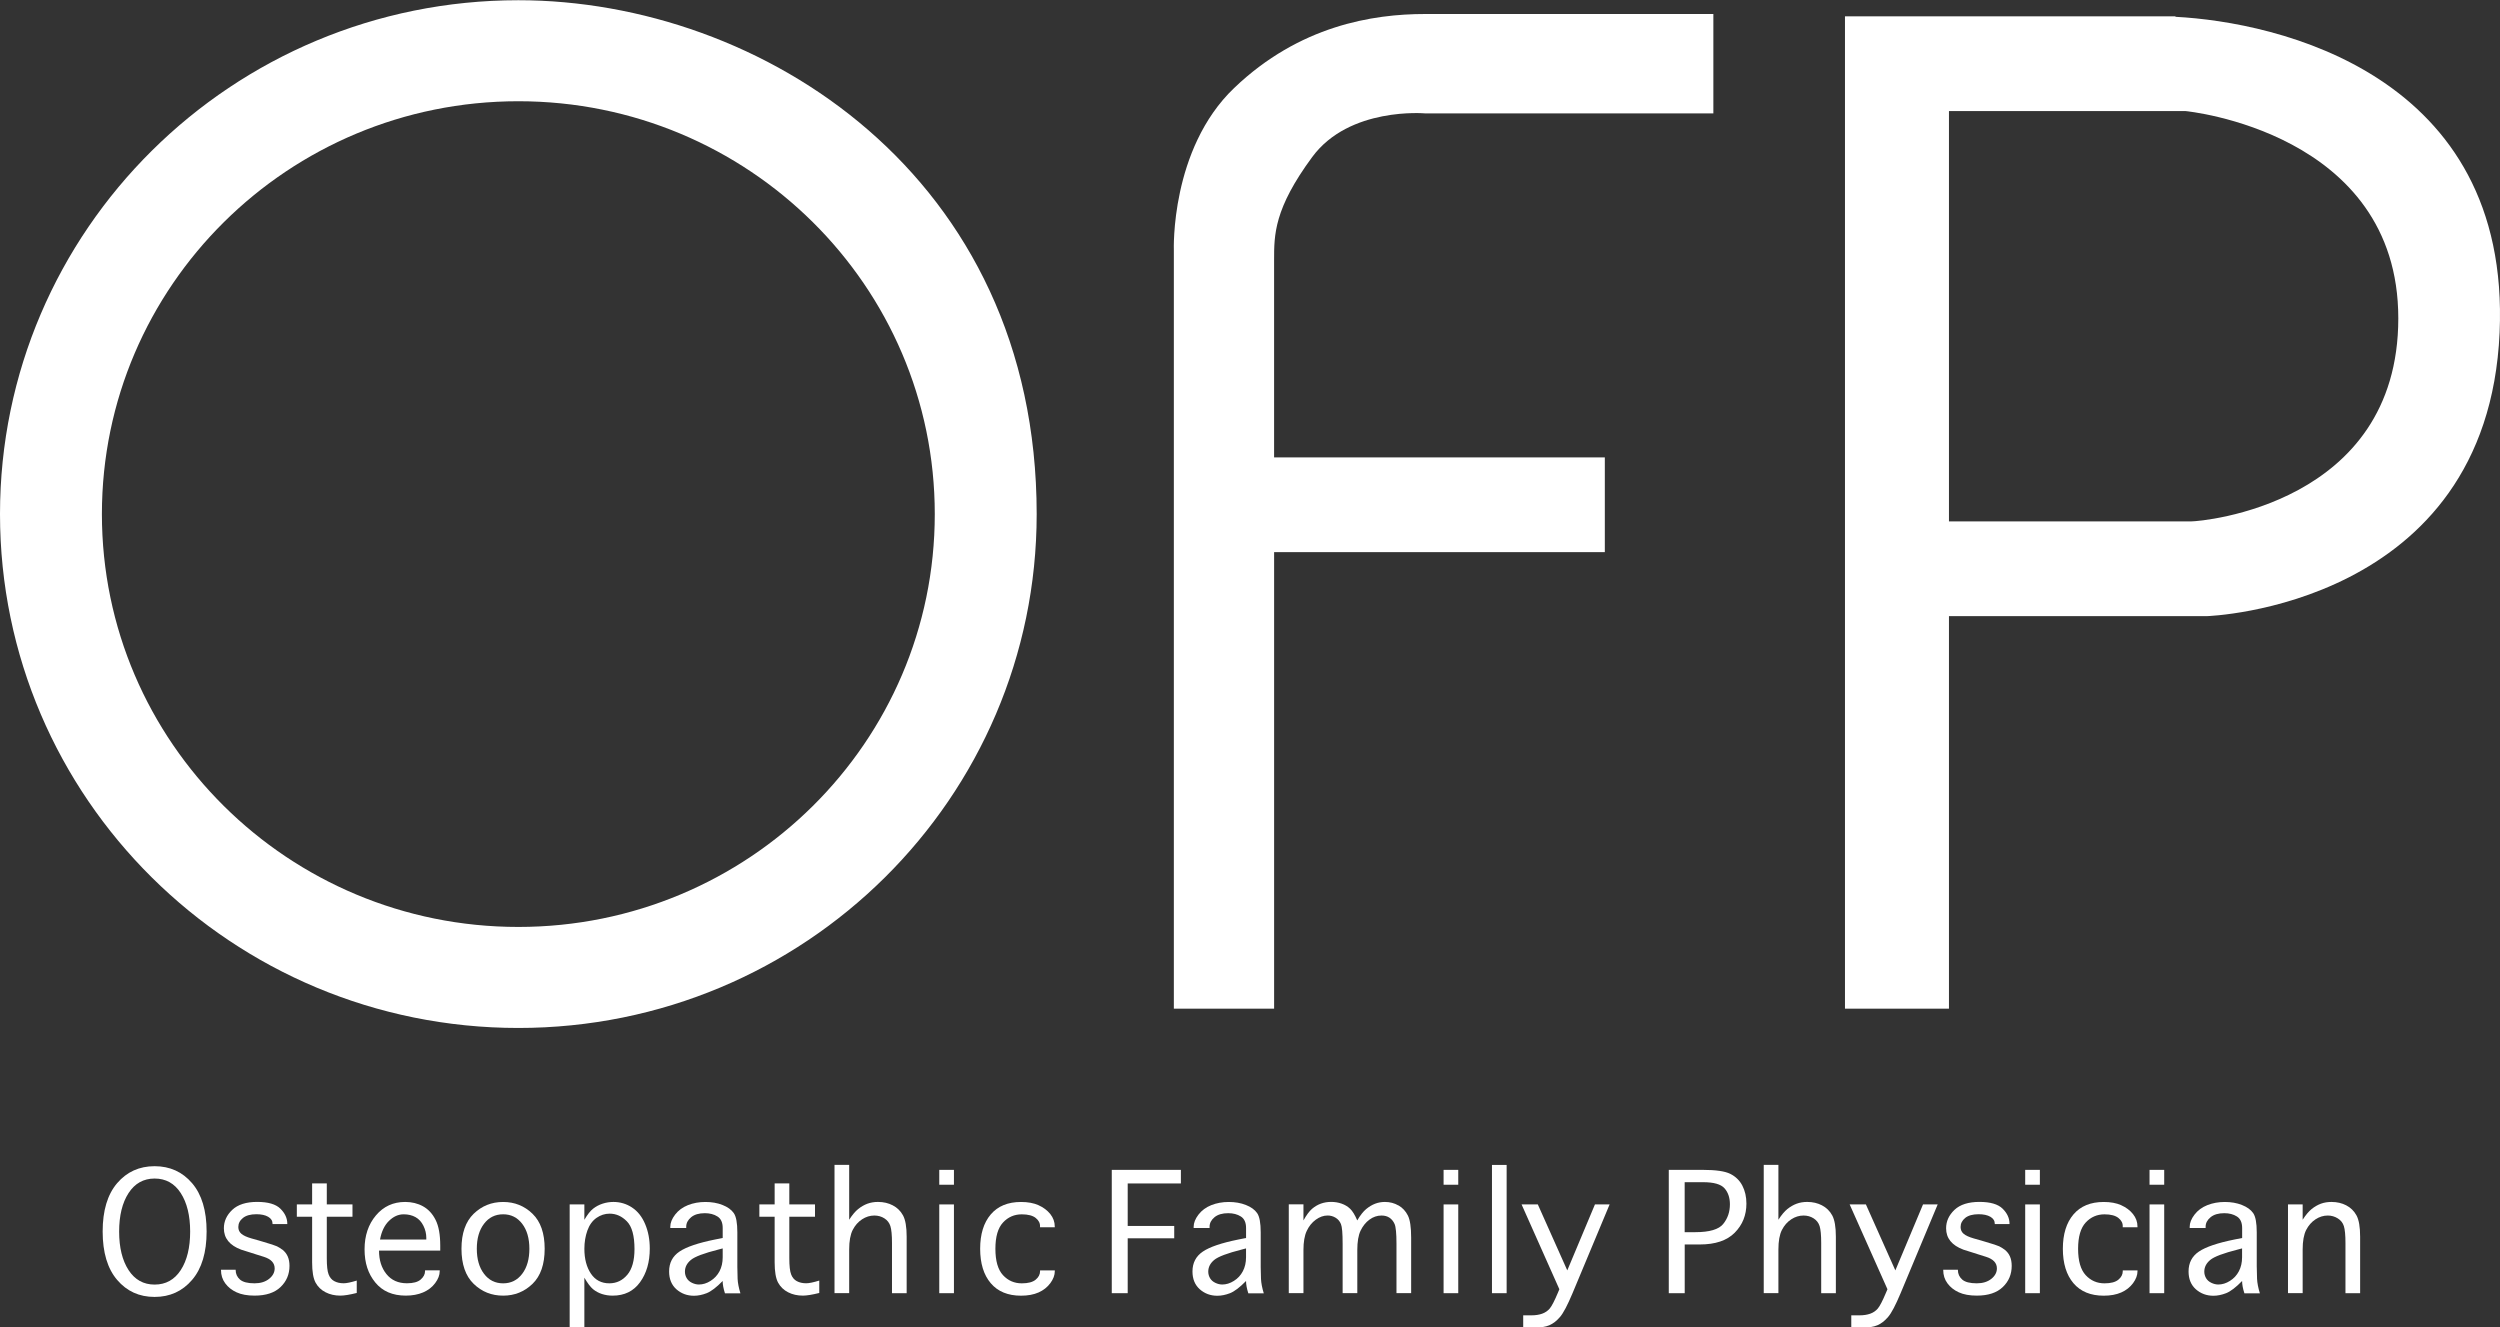
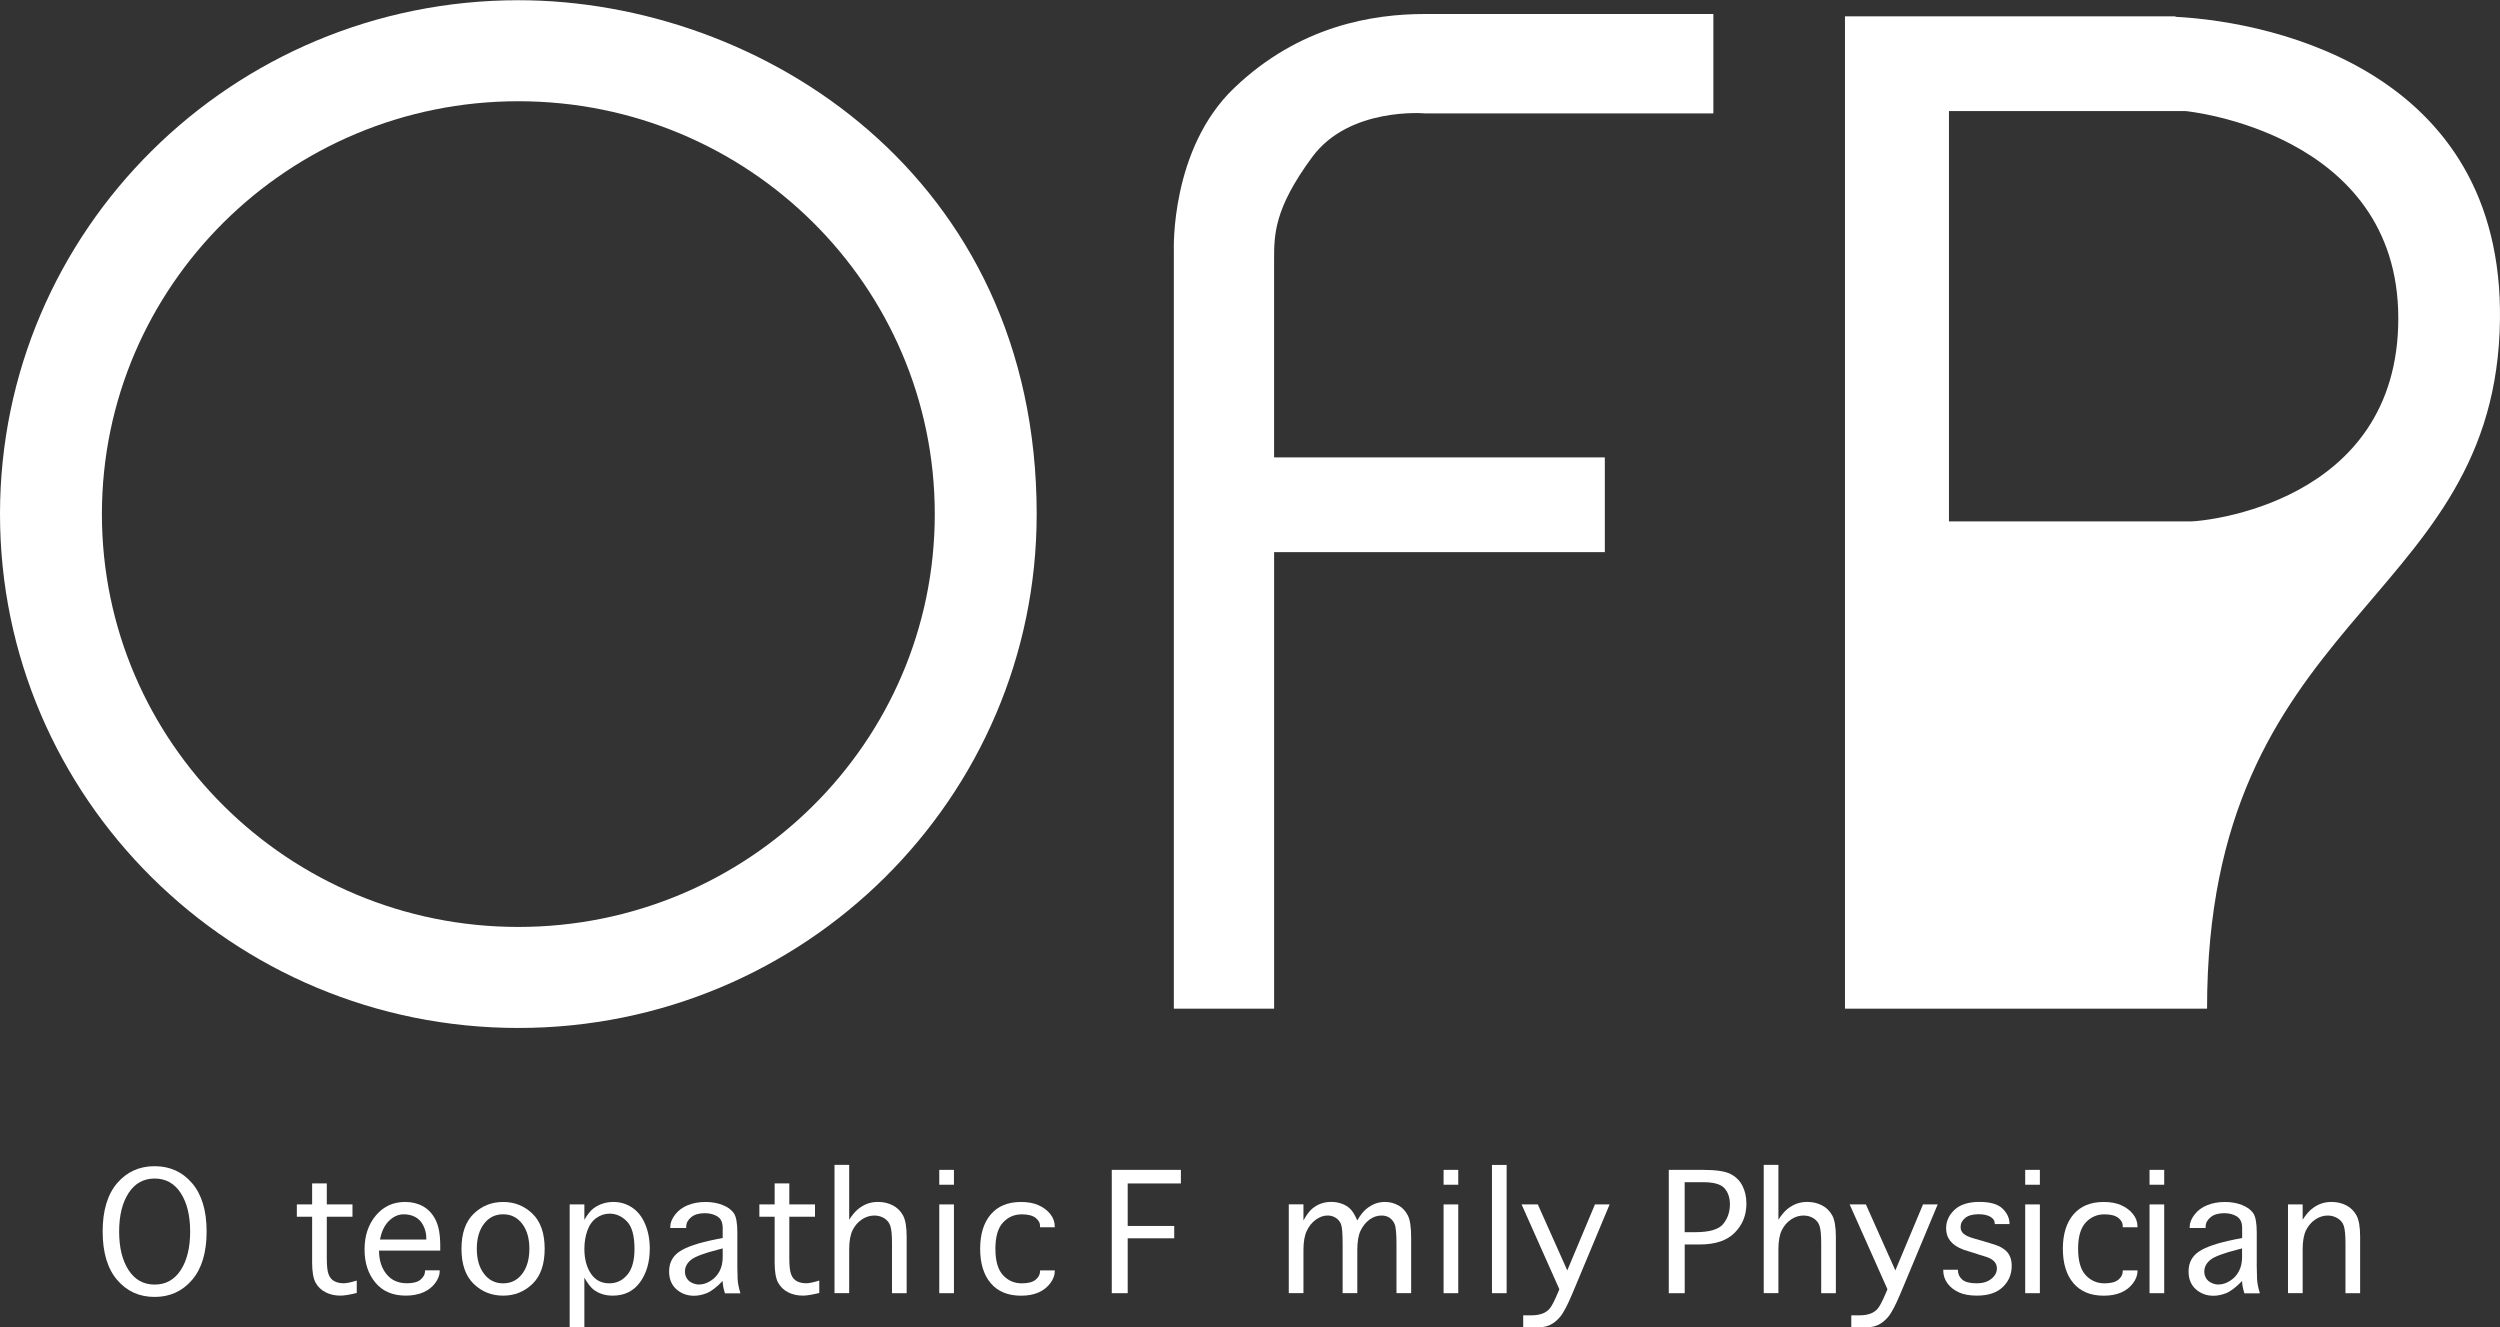
<svg xmlns="http://www.w3.org/2000/svg" width="113" height="60" viewBox="0 0 113 60" fill="none">
  <rect x="0" y="0" width="113" height="60" fill="#333333" stroke="none" />
  <path fill-rule="evenodd" clip-rule="evenodd" d="M46.858 23.237C46.858 36.065 36.369 46.464 23.429 46.464C10.49 46.464 0 36.065 0 23.237C0 10.409 10.49 0.01 23.429 0.01C34.378 0.01 46.858 7.926 46.858 23.237ZM42.252 23.237C42.252 12.931 33.825 4.576 23.429 4.576C13.034 4.576 4.606 12.93 4.606 23.237C4.606 33.544 13.034 41.898 23.429 41.898C33.824 41.898 42.252 33.543 42.252 23.237Z" fill="white" />
  <path d="M57.589 20.674H72.538V24.955H57.59V45.591H53.058V11.311C53.058 11.311 52.891 6.744 55.782 3.979C58.733 1.156 62.054 0.633 64.411 0.633H77.444V5.125H64.411C64.411 5.125 60.992 4.818 59.314 7.095C57.588 9.435 57.588 10.601 57.589 11.769V20.674Z" fill="white" />
  <path d="M39.685 54.327C39.935 54.327 40.159 54.38 40.356 54.483H40.355C40.554 54.586 40.708 54.738 40.817 54.937C40.926 55.138 40.981 55.459 40.981 55.898V58.452H40.318V56.185C40.318 55.825 40.293 55.572 40.246 55.421C40.199 55.272 40.108 55.155 39.975 55.07C39.843 54.985 39.69 54.942 39.52 54.942C39.325 54.942 39.139 54.999 38.964 55.114C38.789 55.228 38.648 55.388 38.542 55.594C38.437 55.8 38.383 56.096 38.383 56.479V58.45H37.72V52.653H38.383V55.132C38.524 54.913 38.66 54.752 38.792 54.646C38.923 54.542 39.061 54.462 39.205 54.408C39.35 54.355 39.51 54.327 39.685 54.327Z" fill="white" />
  <path fill-rule="evenodd" clip-rule="evenodd" d="M6.988 52.712C6.297 52.712 5.733 52.968 5.295 53.479C4.858 53.991 4.64 54.718 4.64 55.665C4.64 56.611 4.859 57.341 5.295 57.852C5.733 58.366 6.296 58.621 6.988 58.621C7.68 58.621 8.245 58.364 8.682 57.852C9.12 57.341 9.339 56.611 9.339 55.665C9.339 54.718 9.12 53.991 8.682 53.479C8.245 52.968 7.679 52.712 6.988 52.712ZM8.17 57.408C7.886 57.844 7.494 58.063 6.99 58.063C6.485 58.063 6.095 57.844 5.811 57.408C5.527 56.969 5.385 56.389 5.385 55.667C5.385 54.944 5.527 54.365 5.811 53.927C6.095 53.489 6.489 53.27 6.99 53.27C7.491 53.27 7.888 53.489 8.17 53.927C8.452 54.365 8.595 54.946 8.595 55.667C8.595 56.388 8.454 56.971 8.17 57.408Z" fill="white" />
-   <path d="M12.755 56.48C12.674 56.42 12.595 56.371 12.517 56.333C12.438 56.296 12.238 56.229 11.917 56.136L11.687 56.067L11.367 55.977C11.152 55.915 10.999 55.845 10.909 55.766C10.818 55.688 10.772 55.588 10.772 55.462C10.772 55.299 10.842 55.163 10.983 55.05C11.123 54.939 11.325 54.883 11.588 54.883C11.809 54.883 11.987 54.921 12.12 54.998C12.253 55.075 12.319 55.179 12.319 55.313V55.328H12.986V55.313C12.986 55.065 12.882 54.838 12.674 54.633C12.467 54.429 12.117 54.326 11.625 54.326C11.134 54.326 10.751 54.445 10.498 54.685C10.245 54.926 10.119 55.202 10.119 55.519C10.119 55.969 10.38 56.291 10.902 56.485L11.359 56.629L11.583 56.701L11.919 56.806C12.249 56.909 12.415 57.084 12.415 57.331C12.415 57.512 12.331 57.671 12.162 57.805C11.993 57.939 11.774 58.006 11.504 58.006C11.196 58.006 10.977 57.949 10.847 57.836C10.717 57.721 10.652 57.579 10.652 57.406V57.391H9.989V57.406C9.989 57.633 10.053 57.834 10.181 58.007C10.309 58.181 10.479 58.316 10.695 58.414C10.91 58.513 11.181 58.562 11.507 58.562C12.023 58.562 12.415 58.432 12.682 58.174C12.95 57.916 13.085 57.597 13.085 57.218C13.085 57.054 13.059 56.912 13.005 56.791C12.952 56.67 12.87 56.566 12.759 56.479L12.755 56.48Z" fill="white" />
  <path d="M14.854 57.605C14.907 57.744 14.993 57.846 15.111 57.909V57.908C15.228 57.972 15.369 58.004 15.533 58.004C15.664 58.004 15.86 57.963 16.125 57.882V58.442C15.802 58.523 15.554 58.562 15.384 58.562C15.137 58.562 14.914 58.513 14.716 58.411C14.518 58.31 14.367 58.164 14.263 57.973C14.16 57.782 14.108 57.476 14.108 57.058V54.996H13.417V54.439H14.108V53.491H14.771V54.439H15.932V54.996H14.771V56.868C14.771 57.221 14.798 57.468 14.854 57.605Z" fill="white" />
  <path fill-rule="evenodd" clip-rule="evenodd" d="M19.121 54.525C18.881 54.393 18.612 54.328 18.315 54.328C17.775 54.328 17.334 54.53 16.992 54.936C16.65 55.341 16.478 55.853 16.478 56.471C16.478 57.089 16.64 57.574 16.963 57.968C17.287 58.364 17.746 58.562 18.341 58.562C18.635 58.562 18.896 58.514 19.123 58.418C19.35 58.321 19.531 58.182 19.669 57.998C19.807 57.813 19.875 57.633 19.875 57.455V57.419H19.212V57.455C19.212 57.594 19.147 57.72 19.016 57.834C18.884 57.949 18.679 58.004 18.393 58.004C17.998 58.004 17.689 57.865 17.466 57.587C17.242 57.309 17.132 56.956 17.132 56.528H19.899V56.306C19.899 55.807 19.83 55.419 19.689 55.14C19.549 54.86 19.358 54.656 19.118 54.524L19.121 54.525ZM19.269 56.028H17.177C17.242 55.666 17.377 55.385 17.579 55.186C17.784 54.986 18.004 54.887 18.246 54.887C18.45 54.887 18.627 54.929 18.781 55.014C18.933 55.099 19.053 55.23 19.139 55.406C19.227 55.583 19.269 55.764 19.269 55.951V56.028Z" fill="white" />
  <path fill-rule="evenodd" clip-rule="evenodd" d="M21.41 54.862C21.779 54.507 22.221 54.329 22.742 54.329C23.261 54.329 23.703 54.507 24.07 54.862C24.436 55.218 24.619 55.743 24.619 56.444C24.619 57.146 24.436 57.675 24.07 58.03C23.701 58.385 23.262 58.563 22.742 58.563C22.221 58.563 21.777 58.387 21.41 58.03C21.043 57.675 20.859 57.144 20.859 56.444C20.859 55.745 21.044 55.218 21.41 54.862ZM22.742 58.007C23.098 58.007 23.385 57.864 23.603 57.577C23.82 57.291 23.928 56.912 23.928 56.444C23.928 55.977 23.82 55.601 23.603 55.315C23.385 55.03 23.1 54.886 22.742 54.886C22.383 54.886 22.095 55.029 21.878 55.315C21.66 55.601 21.552 55.975 21.552 56.444C21.552 56.914 21.66 57.291 21.878 57.577C22.095 57.864 22.385 58.007 22.742 58.007Z" fill="white" />
  <path fill-rule="evenodd" clip-rule="evenodd" d="M28.567 54.578C28.313 54.411 28.032 54.328 27.726 54.328C27.557 54.328 27.395 54.354 27.236 54.406C27.077 54.458 26.936 54.533 26.81 54.632C26.683 54.73 26.552 54.898 26.413 55.135V54.439H25.749V60.01H26.413V57.751C26.557 57.999 26.687 58.172 26.805 58.271C26.922 58.367 27.058 58.441 27.21 58.49C27.363 58.539 27.523 58.563 27.693 58.563C28.224 58.563 28.636 58.362 28.929 57.958C29.222 57.555 29.37 57.048 29.37 56.438C29.37 56.026 29.3 55.655 29.159 55.325C29.02 54.995 28.822 54.746 28.567 54.579V54.578ZM28.355 57.618C28.139 57.877 27.867 58.006 27.541 58.006C27.183 58.006 26.905 57.86 26.709 57.568C26.513 57.275 26.414 56.902 26.414 56.446C26.414 56.147 26.46 55.871 26.55 55.619C26.641 55.366 26.779 55.176 26.962 55.048C27.145 54.921 27.343 54.857 27.556 54.857C27.849 54.857 28.108 54.973 28.337 55.207C28.566 55.441 28.679 55.858 28.679 56.459C28.679 56.974 28.571 57.362 28.355 57.62V57.618Z" fill="white" />
  <path fill-rule="evenodd" clip-rule="evenodd" d="M33.328 55.702V57.267C33.328 57.437 33.332 57.615 33.34 57.803C33.349 57.991 33.391 58.21 33.467 58.459H32.768C32.699 58.243 32.664 58.056 32.664 57.901C32.382 58.191 32.141 58.373 31.941 58.452C31.742 58.529 31.55 58.568 31.367 58.568C31.059 58.568 30.795 58.47 30.574 58.276C30.354 58.079 30.244 57.811 30.244 57.469C30.244 57.082 30.399 56.783 30.711 56.572C31.022 56.361 31.557 56.18 32.319 56.026L32.666 55.957V55.505C32.666 55.258 32.587 55.084 32.429 54.985C32.272 54.885 32.082 54.836 31.86 54.836C31.594 54.836 31.388 54.896 31.239 55.019C31.092 55.142 31.017 55.284 31.017 55.447V55.505H30.297V55.451C30.297 55.274 30.37 55.091 30.515 54.901C30.659 54.712 30.853 54.569 31.093 54.473C31.333 54.377 31.599 54.329 31.883 54.329C32.167 54.329 32.426 54.373 32.658 54.465C32.89 54.556 33.06 54.679 33.167 54.833C33.274 54.986 33.328 55.276 33.328 55.702ZM32.522 57.461C32.617 57.28 32.666 57.069 32.666 56.827V56.428L32.473 56.479C31.825 56.644 31.41 56.799 31.23 56.948C31.049 57.097 30.959 57.273 30.959 57.479C30.959 57.584 30.986 57.684 31.04 57.774C31.093 57.864 31.173 57.934 31.278 57.984C31.384 58.035 31.487 58.06 31.591 58.06C31.769 58.06 31.945 58.006 32.118 57.896C32.291 57.788 32.426 57.643 32.522 57.461Z" fill="white" />
  <path d="M36.017 57.909C35.899 57.846 35.813 57.744 35.76 57.605C35.705 57.468 35.677 57.221 35.677 56.868V54.996H36.838V54.439H35.677V53.491H35.014V54.439H34.323V54.996H35.014V57.058C35.014 57.476 35.066 57.782 35.169 57.973C35.273 58.164 35.424 58.31 35.622 58.411C35.82 58.513 36.043 58.562 36.29 58.562C36.46 58.562 36.708 58.523 37.031 58.442V57.882C36.767 57.963 36.57 58.004 36.439 58.004C36.275 58.004 36.134 57.972 36.017 57.908V57.909Z" fill="white" />
  <path d="M43.118 52.878H42.455V53.55H43.118V52.878Z" fill="white" />
  <path d="M42.455 54.44H43.118V58.452H42.455V54.44Z" fill="white" />
  <path d="M46.943 54.475C46.724 54.378 46.459 54.329 46.15 54.329C45.558 54.329 45.102 54.517 44.783 54.891C44.463 55.266 44.303 55.784 44.303 56.444C44.303 57.105 44.463 57.627 44.783 58.002C45.102 58.377 45.558 58.565 46.15 58.565C46.459 58.565 46.722 58.516 46.943 58.419C47.161 58.323 47.338 58.182 47.474 58.001C47.609 57.819 47.677 57.638 47.677 57.458V57.422H47.011V57.458C47.011 57.604 46.944 57.733 46.811 57.842C46.678 57.952 46.471 58.007 46.185 58.007C45.848 58.007 45.564 57.885 45.336 57.638C45.107 57.391 44.992 56.994 44.992 56.446C44.992 55.898 45.107 55.505 45.336 55.258C45.564 55.011 45.848 54.888 46.185 54.888C46.469 54.888 46.68 54.944 46.816 55.053C46.952 55.163 47.017 55.292 47.009 55.438V55.473H47.675V55.438C47.675 55.231 47.607 55.044 47.473 54.875C47.338 54.707 47.16 54.573 46.941 54.476L46.943 54.475Z" fill="white" />
  <path d="M50.972 58.452H50.252V52.878H53.376V53.492H50.972V55.413H53.075V55.971H50.972V58.452Z" fill="white" />
-   <path fill-rule="evenodd" clip-rule="evenodd" d="M56.984 55.702C56.984 55.276 56.93 54.986 56.823 54.833C56.716 54.679 56.546 54.556 56.314 54.465C56.082 54.373 55.823 54.329 55.539 54.329C55.255 54.329 54.989 54.377 54.749 54.473C54.51 54.569 54.315 54.712 54.171 54.901C54.026 55.091 53.953 55.274 53.953 55.451V55.505H54.673V55.447C54.673 55.284 54.748 55.142 54.895 55.019C55.044 54.896 55.25 54.836 55.516 54.836C55.739 54.836 55.928 54.885 56.086 54.985C56.243 55.084 56.322 55.258 56.322 55.505V55.957L55.975 56.026C55.213 56.18 54.678 56.361 54.367 56.572C54.056 56.783 53.9 57.082 53.9 57.469C53.9 57.811 54.01 58.079 54.231 58.276C54.451 58.47 54.715 58.568 55.023 58.568C55.207 58.568 55.398 58.529 55.597 58.452C55.797 58.373 56.038 58.191 56.321 57.901C56.321 58.056 56.355 58.243 56.424 58.459H57.123C57.047 58.21 57.005 57.991 56.997 57.803C56.989 57.615 56.984 57.437 56.984 57.267V55.702ZM56.321 56.827C56.321 57.069 56.272 57.28 56.176 57.461C56.081 57.643 55.946 57.788 55.773 57.896C55.599 58.006 55.424 58.06 55.246 58.06C55.142 58.06 55.038 58.035 54.933 57.984C54.827 57.934 54.748 57.864 54.694 57.774C54.641 57.684 54.613 57.584 54.613 57.479C54.613 57.273 54.704 57.097 54.884 56.948C55.064 56.799 55.479 56.644 56.128 56.479L56.321 56.428V56.827Z" fill="white" />
  <path d="M62.599 54.328C62.824 54.328 63.028 54.382 63.211 54.488L63.215 54.486C63.396 54.592 63.537 54.744 63.636 54.941C63.735 55.137 63.784 55.47 63.784 55.943V58.45H63.121V56.221C63.121 55.75 63.091 55.451 63.036 55.326C62.981 55.202 62.903 55.106 62.804 55.04C62.706 54.975 62.587 54.942 62.446 54.942C62.248 54.942 62.067 55.004 61.9 55.127C61.733 55.249 61.6 55.416 61.499 55.624C61.4 55.831 61.35 56.124 61.35 56.5V58.45H60.687V56.222C60.687 55.75 60.663 55.452 60.611 55.328C60.56 55.204 60.479 55.107 60.367 55.04C60.256 54.973 60.136 54.941 60.008 54.941C59.826 54.941 59.649 55.003 59.474 55.13C59.299 55.258 59.163 55.426 59.064 55.639C58.965 55.849 58.916 56.137 58.916 56.498V58.449H58.253V54.437H58.916V55.163C59.051 54.921 59.181 54.746 59.302 54.641C59.424 54.537 59.557 54.457 59.703 54.404C59.849 54.352 60.003 54.326 60.166 54.326C60.33 54.326 60.487 54.35 60.637 54.403C60.786 54.455 60.916 54.532 61.024 54.635C61.133 54.738 61.241 54.914 61.348 55.163C61.483 54.931 61.618 54.761 61.749 54.651C61.88 54.543 62.015 54.462 62.154 54.408C62.294 54.355 62.441 54.328 62.599 54.328Z" fill="white" />
  <path d="M65.913 52.878H65.25V53.55H65.913V52.878Z" fill="white" />
  <path d="M65.25 54.44H65.913V58.452H65.25V54.44Z" fill="white" />
  <path d="M68.1 52.655H67.437V58.452H68.1V52.655Z" fill="white" />
  <path d="M69.509 54.439L70.84 57.42H70.842L72.092 54.439H72.755L71.079 58.452C70.852 58.993 70.663 59.353 70.511 59.529C70.359 59.706 70.198 59.83 70.028 59.902C69.858 59.974 69.631 60.01 69.349 60.01H68.849V59.453H69.224C69.407 59.453 69.567 59.428 69.705 59.379C69.843 59.33 69.958 59.251 70.049 59.144C70.14 59.036 70.263 58.799 70.417 58.432L70.483 58.274L68.775 54.439H69.509Z" fill="white" />
  <path fill-rule="evenodd" clip-rule="evenodd" d="M78.21 53.059C77.968 52.938 77.555 52.878 76.968 52.878H75.429V58.452H76.149V56.25H76.833C77.532 56.25 78.057 56.074 78.409 55.719C78.761 55.364 78.938 54.926 78.938 54.404C78.938 54.096 78.876 53.824 78.754 53.59C78.633 53.357 78.45 53.18 78.21 53.059ZM77.89 55.323C77.688 55.57 77.269 55.694 76.632 55.694H76.147V53.435H76.981C77.462 53.435 77.785 53.527 77.947 53.71C78.109 53.893 78.192 54.135 78.192 54.434C78.192 54.779 78.091 55.075 77.888 55.323H77.89Z" fill="white" />
  <path d="M81.686 54.327C81.935 54.327 82.159 54.38 82.357 54.483H82.355C82.555 54.586 82.709 54.738 82.817 54.937C82.926 55.138 82.981 55.459 82.981 55.898V58.452H82.318V56.185C82.318 55.825 82.294 55.572 82.247 55.421C82.2 55.272 82.109 55.155 81.976 55.07C81.843 54.985 81.691 54.942 81.52 54.942C81.326 54.942 81.139 54.999 80.964 55.114C80.789 55.228 80.648 55.388 80.543 55.594C80.437 55.8 80.384 56.096 80.384 56.479V58.45H79.721V52.653H80.384V55.132C80.525 54.913 80.661 54.752 80.792 54.646C80.924 54.542 81.061 54.462 81.206 54.408C81.35 54.355 81.51 54.327 81.686 54.327Z" fill="white" />
  <path d="M85.669 57.42L84.338 54.439H83.604L85.313 58.274L85.246 58.432C85.092 58.799 84.969 59.036 84.878 59.144C84.787 59.251 84.672 59.33 84.535 59.379C84.397 59.428 84.236 59.453 84.053 59.453H83.678V60.01H84.178C84.46 60.01 84.687 59.974 84.857 59.902C85.028 59.83 85.188 59.706 85.34 59.529C85.493 59.353 85.681 58.993 85.908 58.452L87.584 54.439H86.921L85.671 57.42H85.669Z" fill="white" />
  <path d="M90.363 56.333C90.441 56.371 90.521 56.42 90.602 56.48L90.603 56.479C90.715 56.566 90.796 56.669 90.85 56.791C90.903 56.912 90.929 57.054 90.929 57.218C90.929 57.597 90.796 57.916 90.527 58.174C90.26 58.432 89.867 58.562 89.352 58.562C89.026 58.562 88.755 58.513 88.539 58.414C88.324 58.316 88.153 58.181 88.025 58.007C87.897 57.834 87.834 57.633 87.834 57.406V57.391H88.497V57.406C88.497 57.579 88.562 57.721 88.692 57.836C88.822 57.949 89.04 58.006 89.349 58.006C89.619 58.006 89.838 57.939 90.007 57.805C90.175 57.671 90.26 57.512 90.26 57.331C90.26 57.084 90.094 56.909 89.763 56.806L89.428 56.701L89.204 56.629L88.747 56.485C88.225 56.291 87.964 55.969 87.964 55.519C87.964 55.202 88.09 54.926 88.343 54.685C88.596 54.445 88.979 54.326 89.47 54.326C89.961 54.326 90.312 54.429 90.519 54.633C90.727 54.838 90.83 55.065 90.83 55.313V55.328H90.164V55.313C90.164 55.179 90.097 55.075 89.965 54.998C89.832 54.921 89.653 54.883 89.433 54.883C89.17 54.883 88.967 54.939 88.828 55.05C88.689 55.163 88.619 55.299 88.619 55.462C88.619 55.588 88.664 55.688 88.755 55.766C88.846 55.845 89 55.915 89.214 55.977L89.533 56.067L89.763 56.136C90.085 56.229 90.284 56.296 90.363 56.333Z" fill="white" />
  <path d="M92.202 54.44H91.539V58.452H92.202V54.44Z" fill="white" />
  <path d="M91.539 52.878H92.202V53.55H91.539V52.878Z" fill="white" />
  <path d="M95.881 54.475C95.662 54.378 95.398 54.329 95.088 54.329C94.496 54.329 94.041 54.517 93.721 54.891C93.402 55.266 93.241 55.784 93.241 56.444C93.241 57.105 93.402 57.627 93.721 58.002C94.041 58.377 94.496 58.565 95.088 58.565C95.398 58.565 95.66 58.516 95.881 58.419C96.1 58.323 96.278 58.182 96.413 58.001C96.547 57.819 96.615 57.638 96.615 57.458V57.422H95.949V57.458C95.949 57.604 95.883 57.733 95.75 57.842C95.617 57.952 95.409 58.007 95.124 58.007C94.787 58.007 94.503 57.885 94.274 57.638C94.046 57.391 93.93 56.994 93.93 56.446C93.93 55.898 94.046 55.505 94.274 55.258C94.503 55.011 94.787 54.888 95.124 54.888C95.407 54.888 95.618 54.944 95.754 55.053C95.891 55.163 95.956 55.292 95.947 55.438V55.473H96.614V55.438C96.614 55.231 96.546 55.044 96.411 54.875C96.277 54.707 96.098 54.573 95.879 54.476L95.881 54.475Z" fill="white" />
  <path d="M97.159 52.878H97.822V53.55H97.159V52.878Z" fill="white" />
  <path d="M97.822 54.44H97.159V58.452H97.822V54.44Z" fill="white" />
  <path fill-rule="evenodd" clip-rule="evenodd" d="M102.005 55.702V57.26L102.006 57.267C102.006 57.437 102.011 57.615 102.019 57.803C102.028 57.991 102.07 58.21 102.146 58.459H101.447C101.377 58.243 101.343 58.056 101.343 57.901C101.061 58.191 100.82 58.373 100.62 58.452C100.421 58.529 100.229 58.568 100.046 58.568C99.738 58.568 99.474 58.47 99.253 58.276C99.033 58.079 98.923 57.811 98.923 57.469C98.923 57.082 99.078 56.783 99.389 56.572C99.701 56.361 100.236 56.18 100.998 56.026L101.345 55.957V55.505C101.345 55.258 101.265 55.084 101.108 54.985C100.951 54.885 100.761 54.836 100.539 54.836C100.273 54.836 100.067 54.896 99.918 55.019C99.769 55.142 99.694 55.284 99.694 55.447V55.505H98.974V55.451C98.974 55.274 99.047 55.091 99.192 54.901C99.336 54.712 99.529 54.569 99.77 54.473C100.011 54.377 100.276 54.329 100.56 54.329C100.844 54.329 101.103 54.373 101.335 54.465C101.567 54.556 101.737 54.679 101.844 54.833C101.951 54.986 102.005 55.276 102.005 55.702ZM101.197 57.461C101.293 57.28 101.342 57.069 101.342 56.827V56.428L101.149 56.479C100.5 56.644 100.085 56.799 99.905 56.948C99.725 57.097 99.634 57.273 99.634 57.479C99.634 57.584 99.662 57.682 99.715 57.774C99.769 57.864 99.848 57.934 99.954 57.984C100.059 58.035 100.163 58.06 100.267 58.06C100.445 58.06 100.62 58.006 100.794 57.896C100.967 57.788 101.102 57.643 101.197 57.461Z" fill="white" />
  <path d="M106.054 54.483C105.856 54.38 105.632 54.328 105.382 54.328C105.207 54.328 105.047 54.355 104.902 54.408C104.758 54.462 104.62 54.542 104.489 54.646C104.358 54.752 104.221 54.913 104.08 55.132V54.439H103.417V58.45H104.08V56.479C104.08 56.096 104.134 55.8 104.239 55.594C104.345 55.389 104.486 55.228 104.661 55.114C104.836 54.999 105.022 54.942 105.217 54.942C105.379 54.942 105.528 54.985 105.666 55.07C105.804 55.155 105.896 55.272 105.943 55.421C105.99 55.572 106.015 55.825 106.015 56.185V58.452H106.678V55.898C106.678 55.459 106.623 55.138 106.514 54.937C106.405 54.738 106.251 54.586 106.052 54.483H106.054Z" fill="white" />
-   <path fill-rule="evenodd" clip-rule="evenodd" d="M98.331 0.759V0.737H83.393V45.591H88.093V27.849H99.759C99.759 27.849 112.432 27.451 112.982 15.035C113.499 3.343 102.895 0.994 98.329 0.76L98.331 0.759ZM99.064 23.566H88.093V5.021H98.79C98.79 5.021 108.403 5.941 108.403 14.388C108.403 22.835 99.475 23.566 99.064 23.566Z" fill="white" />
+   <path fill-rule="evenodd" clip-rule="evenodd" d="M98.331 0.759V0.737H83.393V45.591H88.093H99.759C99.759 27.849 112.432 27.451 112.982 15.035C113.499 3.343 102.895 0.994 98.329 0.76L98.331 0.759ZM99.064 23.566H88.093V5.021H98.79C98.79 5.021 108.403 5.941 108.403 14.388C108.403 22.835 99.475 23.566 99.064 23.566Z" fill="white" />
</svg>